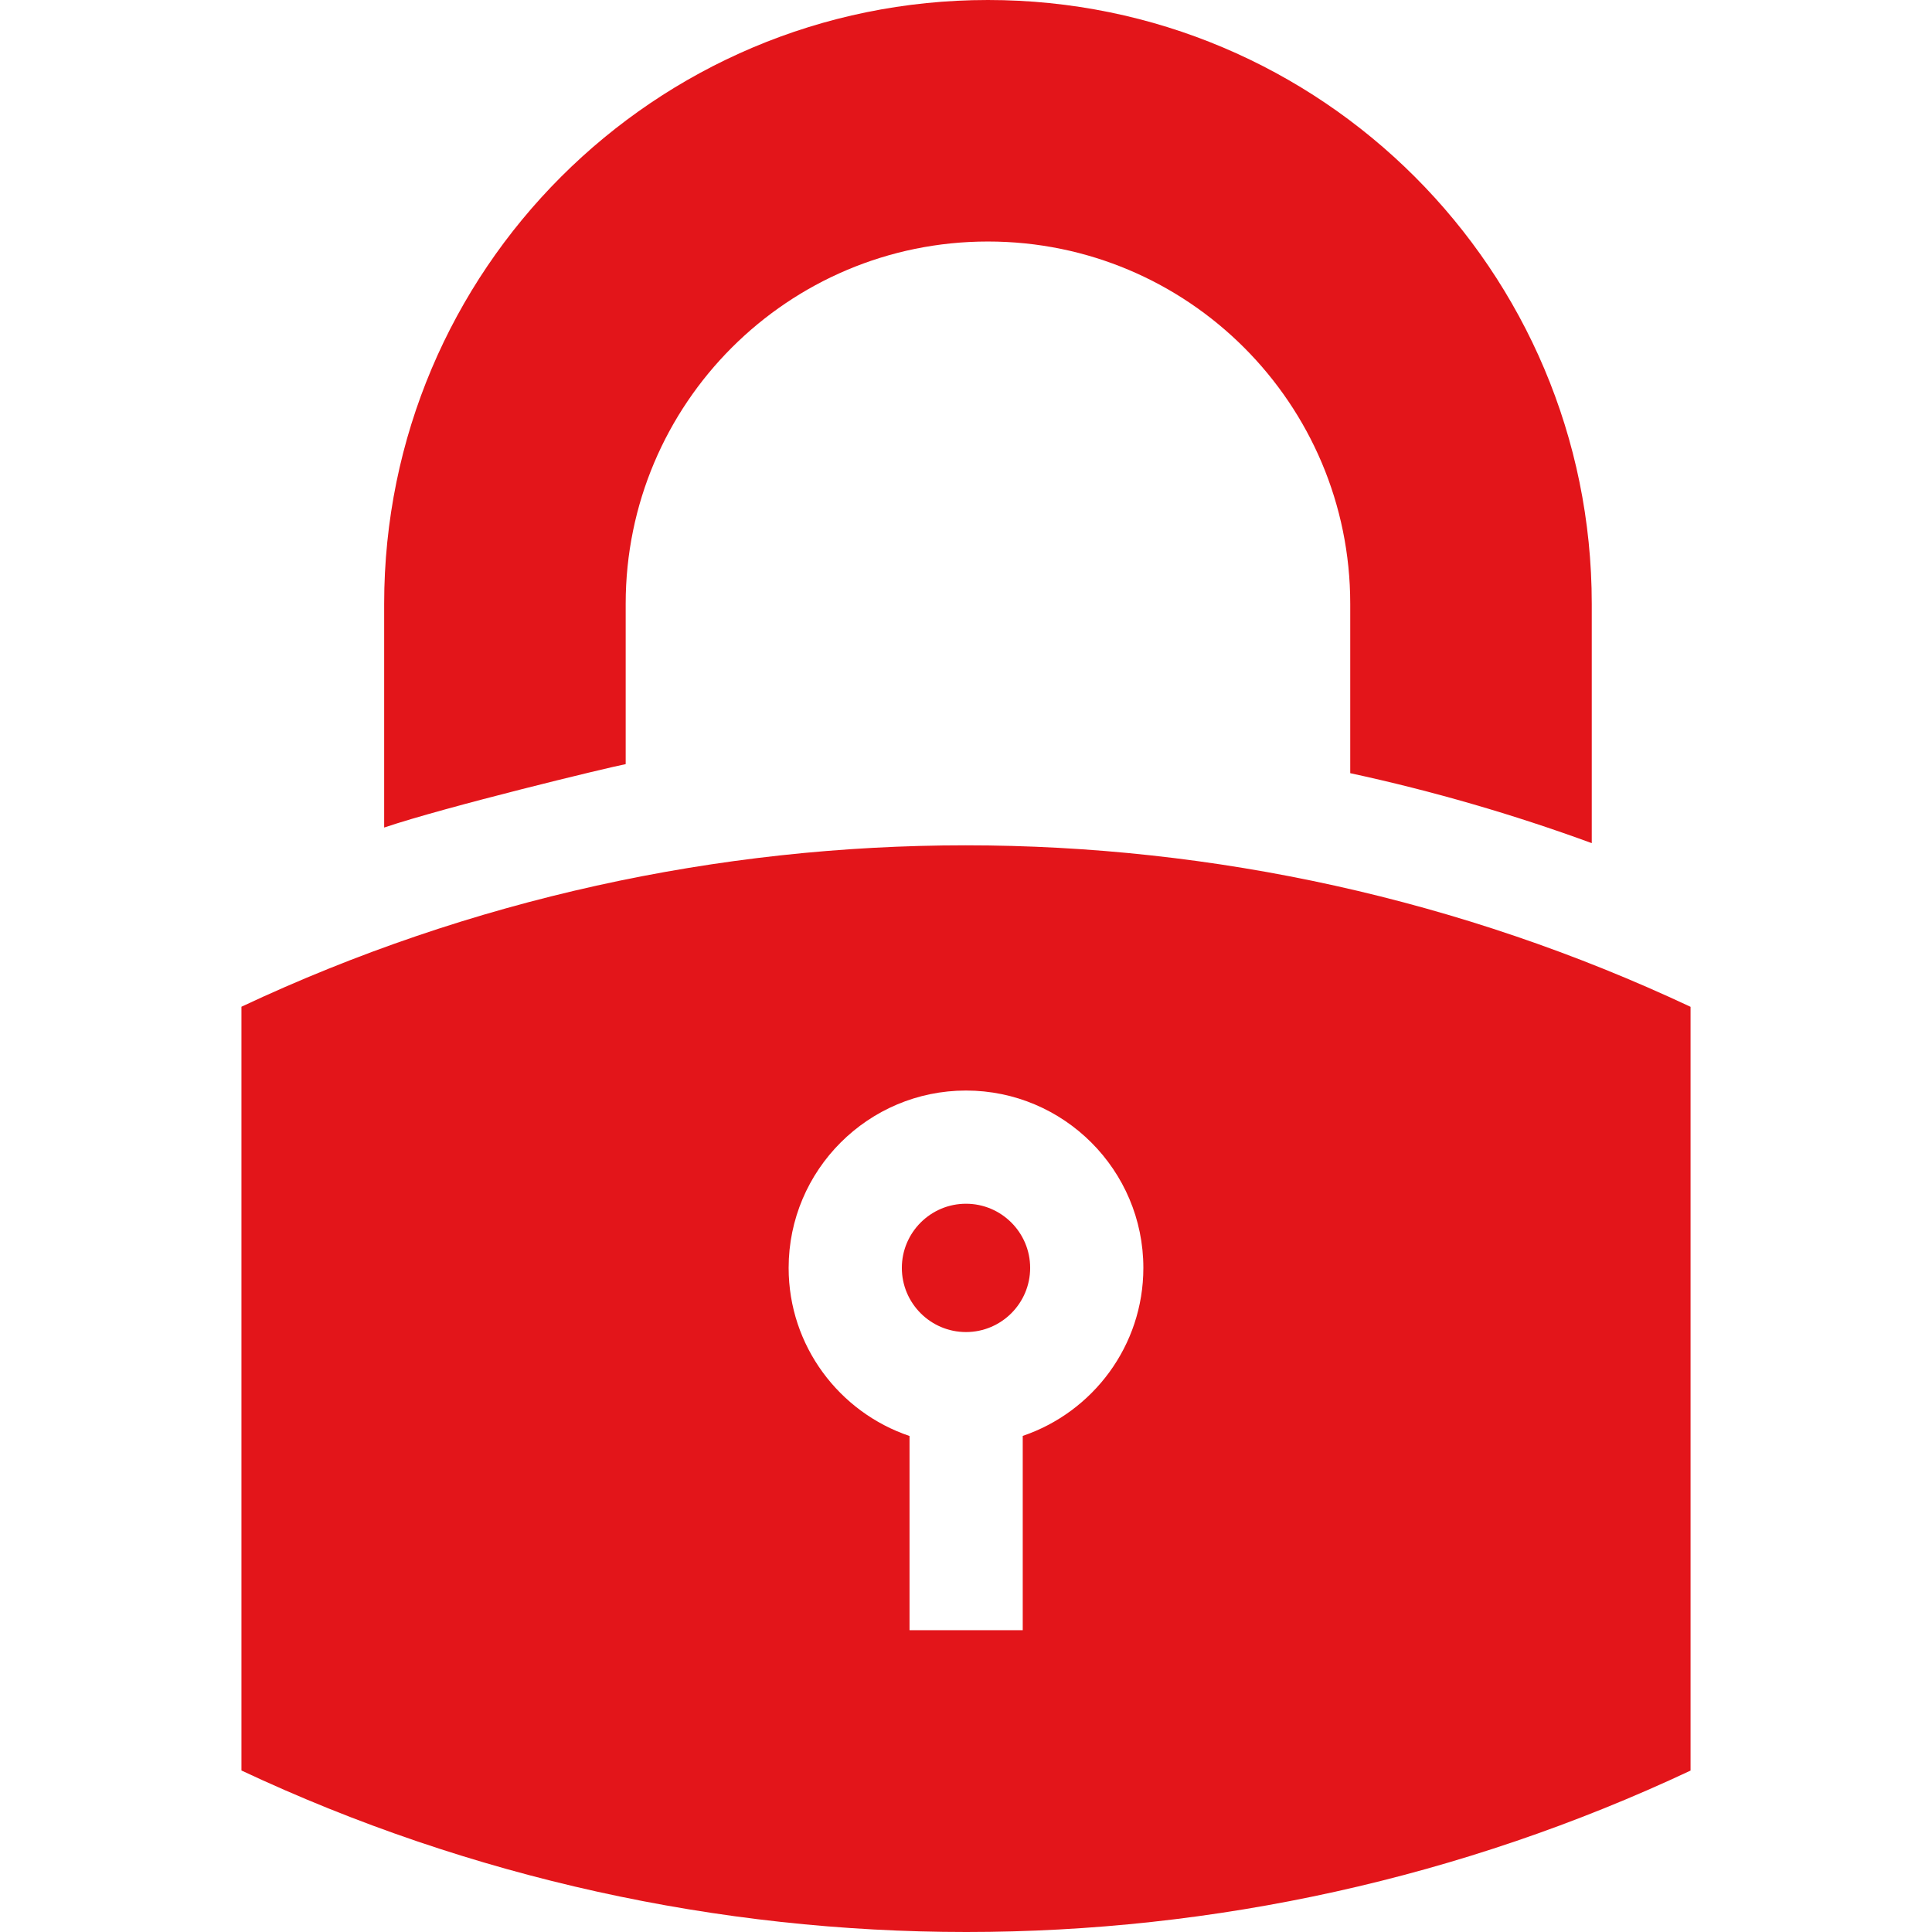
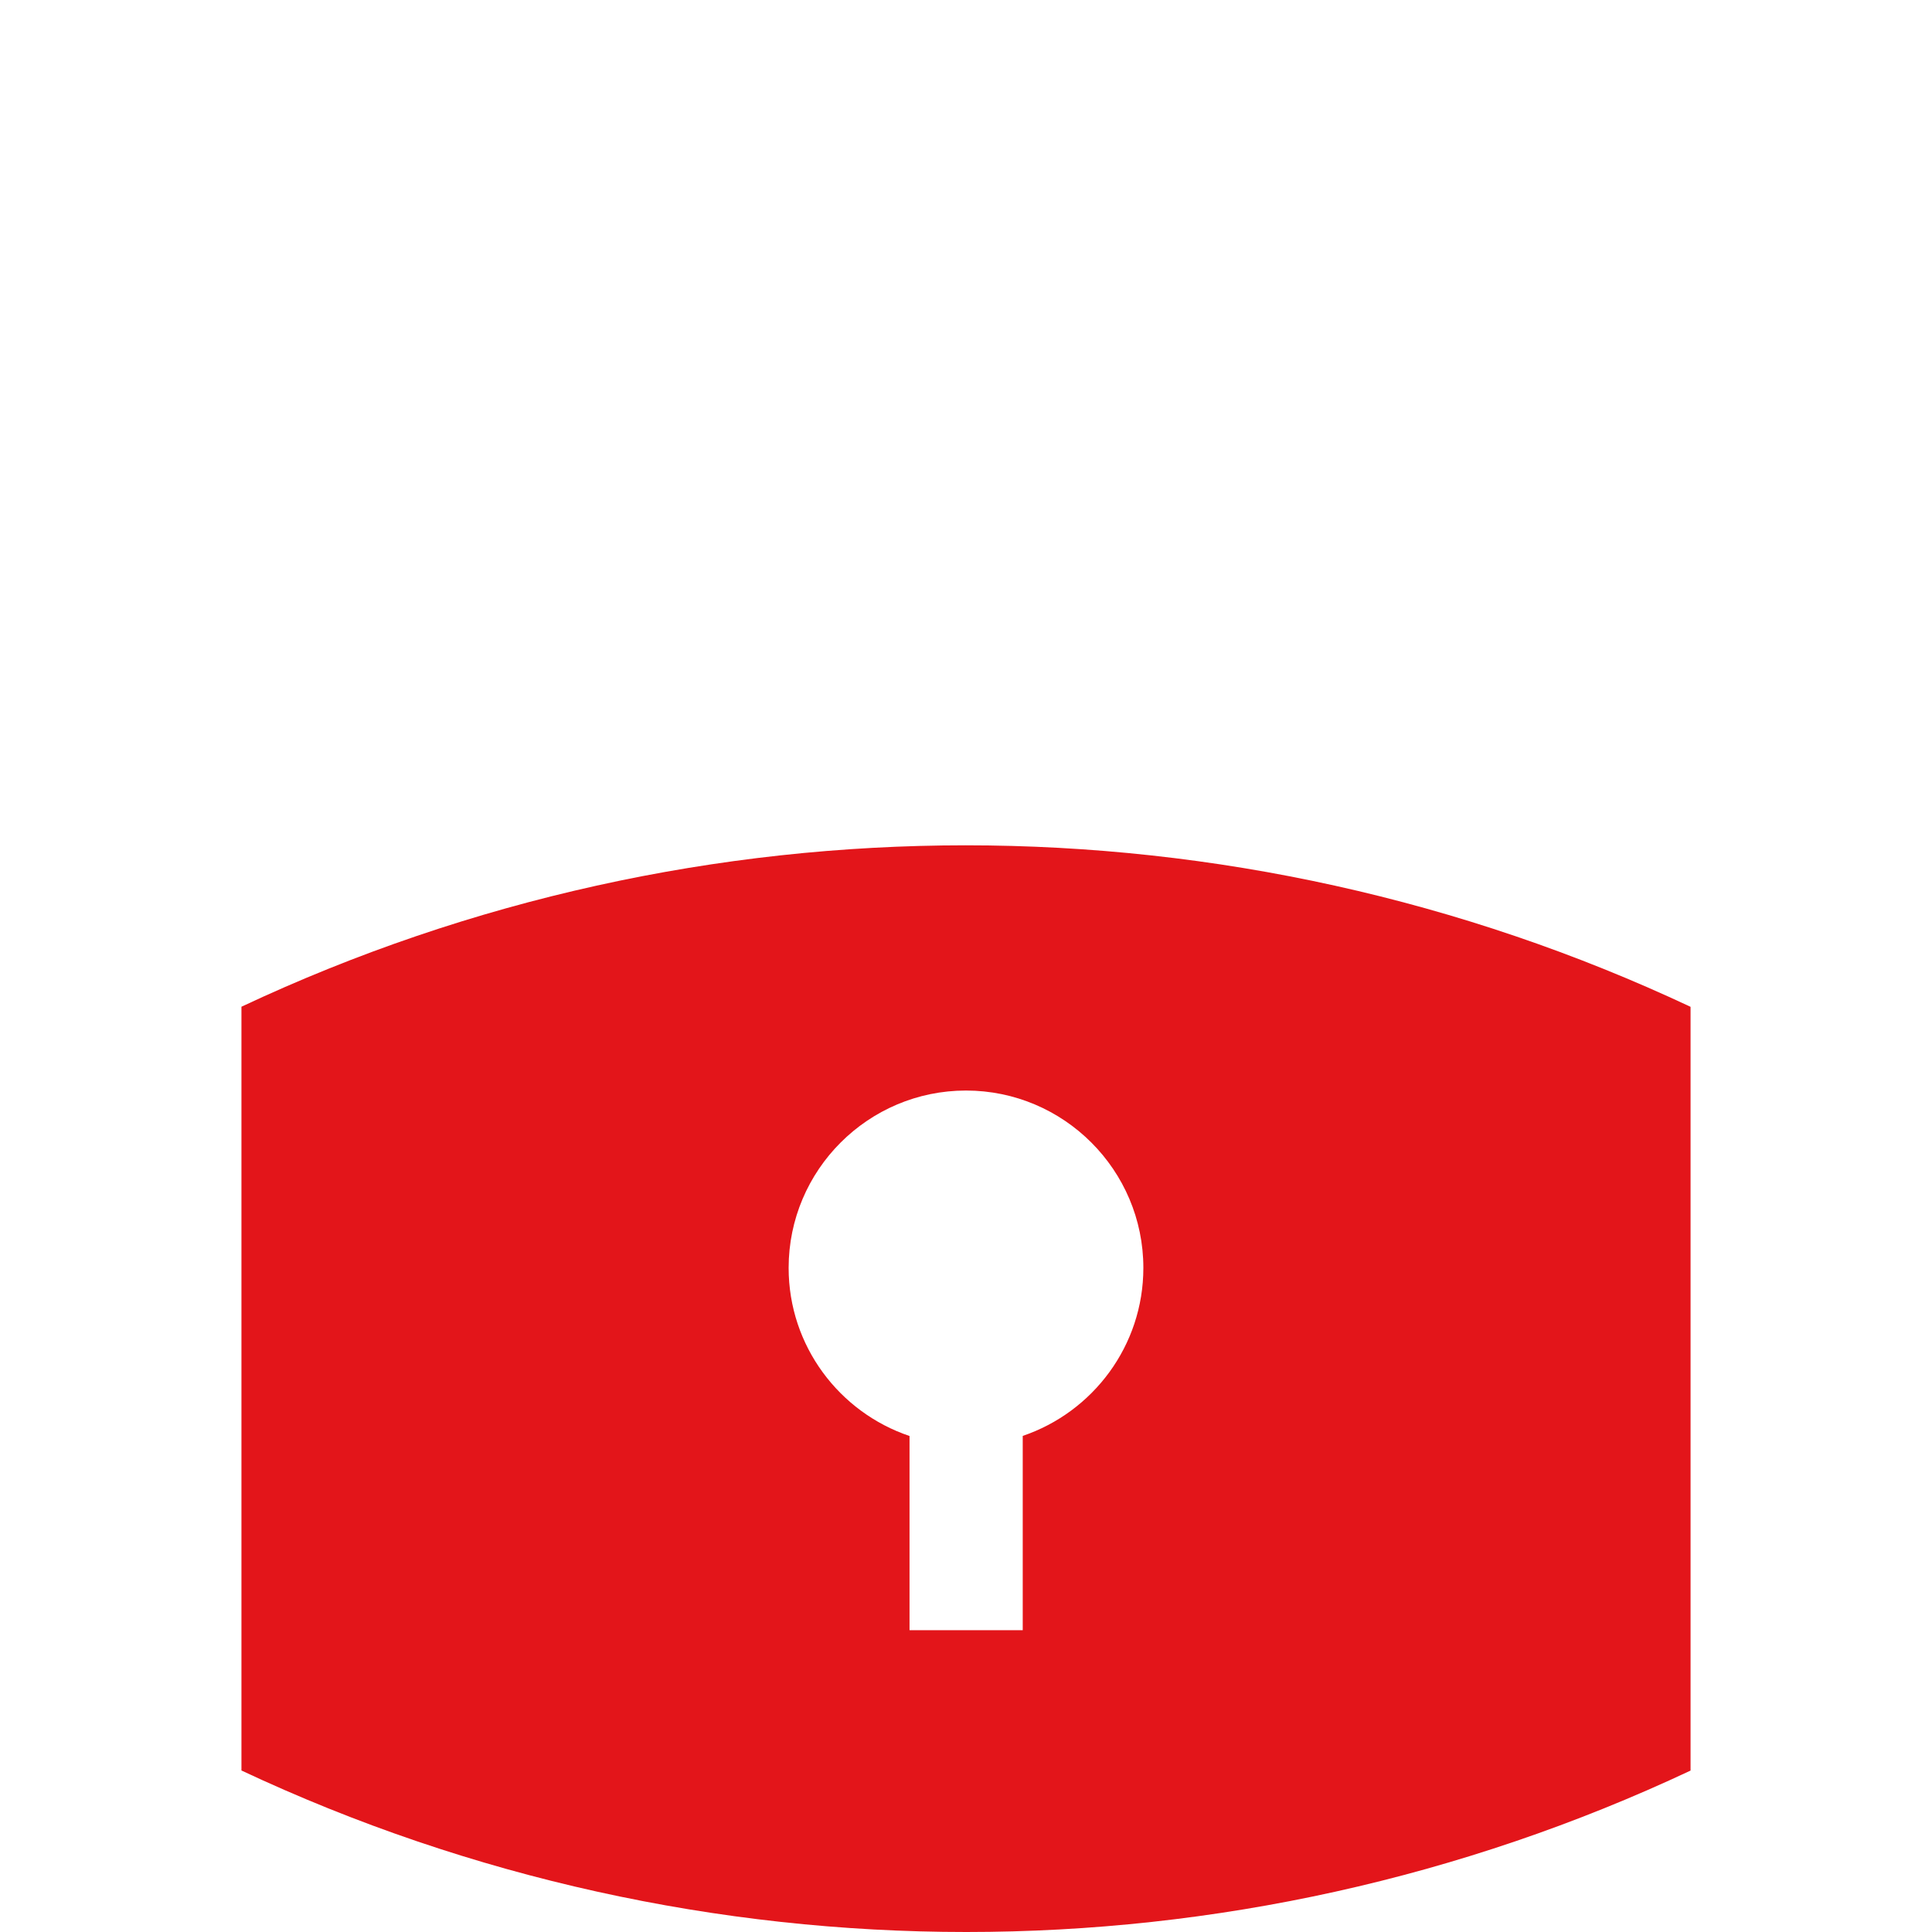
<svg xmlns="http://www.w3.org/2000/svg" width="512" height="512" viewBox="0 0 512 512" fill="none">
-   <path d="M256 353.009C265.375 353.009 273.002 345.381 273.002 336.006C273.002 326.631 265.375 319.004 256 319.004C246.625 319.004 238.998 326.631 238.998 336.006C238.998 345.381 246.625 353.009 256 353.009Z" fill="#E3151A" />
-   <path d="M165.813 202.503V160.011C165.813 106.988 208.797 64.004 261.82 64.004C314.843 64.004 357.827 106.988 357.827 160.011V204.901C379.56 209.596 400.953 215.793 421.832 223.44V160.011C421.832 71.64 350.192 0 261.82 0C173.448 0 101.808 71.64 101.808 160.012V219.307C118.149 213.789 161.067 203.405 165.813 202.503V202.503Z" fill="#E3151A" />
  <path d="M63.986 469.2C124.702 497.713 190.403 512 256.094 512C321.705 512 387.307 497.761 448.015 469.223V266.817C387.299 238.304 321.598 224.017 255.907 224.017C190.296 224.017 124.694 238.256 63.986 266.794V469.2ZM256 289.004C281.917 289.004 303.002 310.089 303.002 336.006C303.002 356.666 289.598 374.242 271.035 380.528V432.014H241.035V380.553C222.435 374.287 208.997 356.693 208.997 336.007C208.998 310.089 230.083 289.004 256 289.004Z" fill="#E3151A" />
</svg>